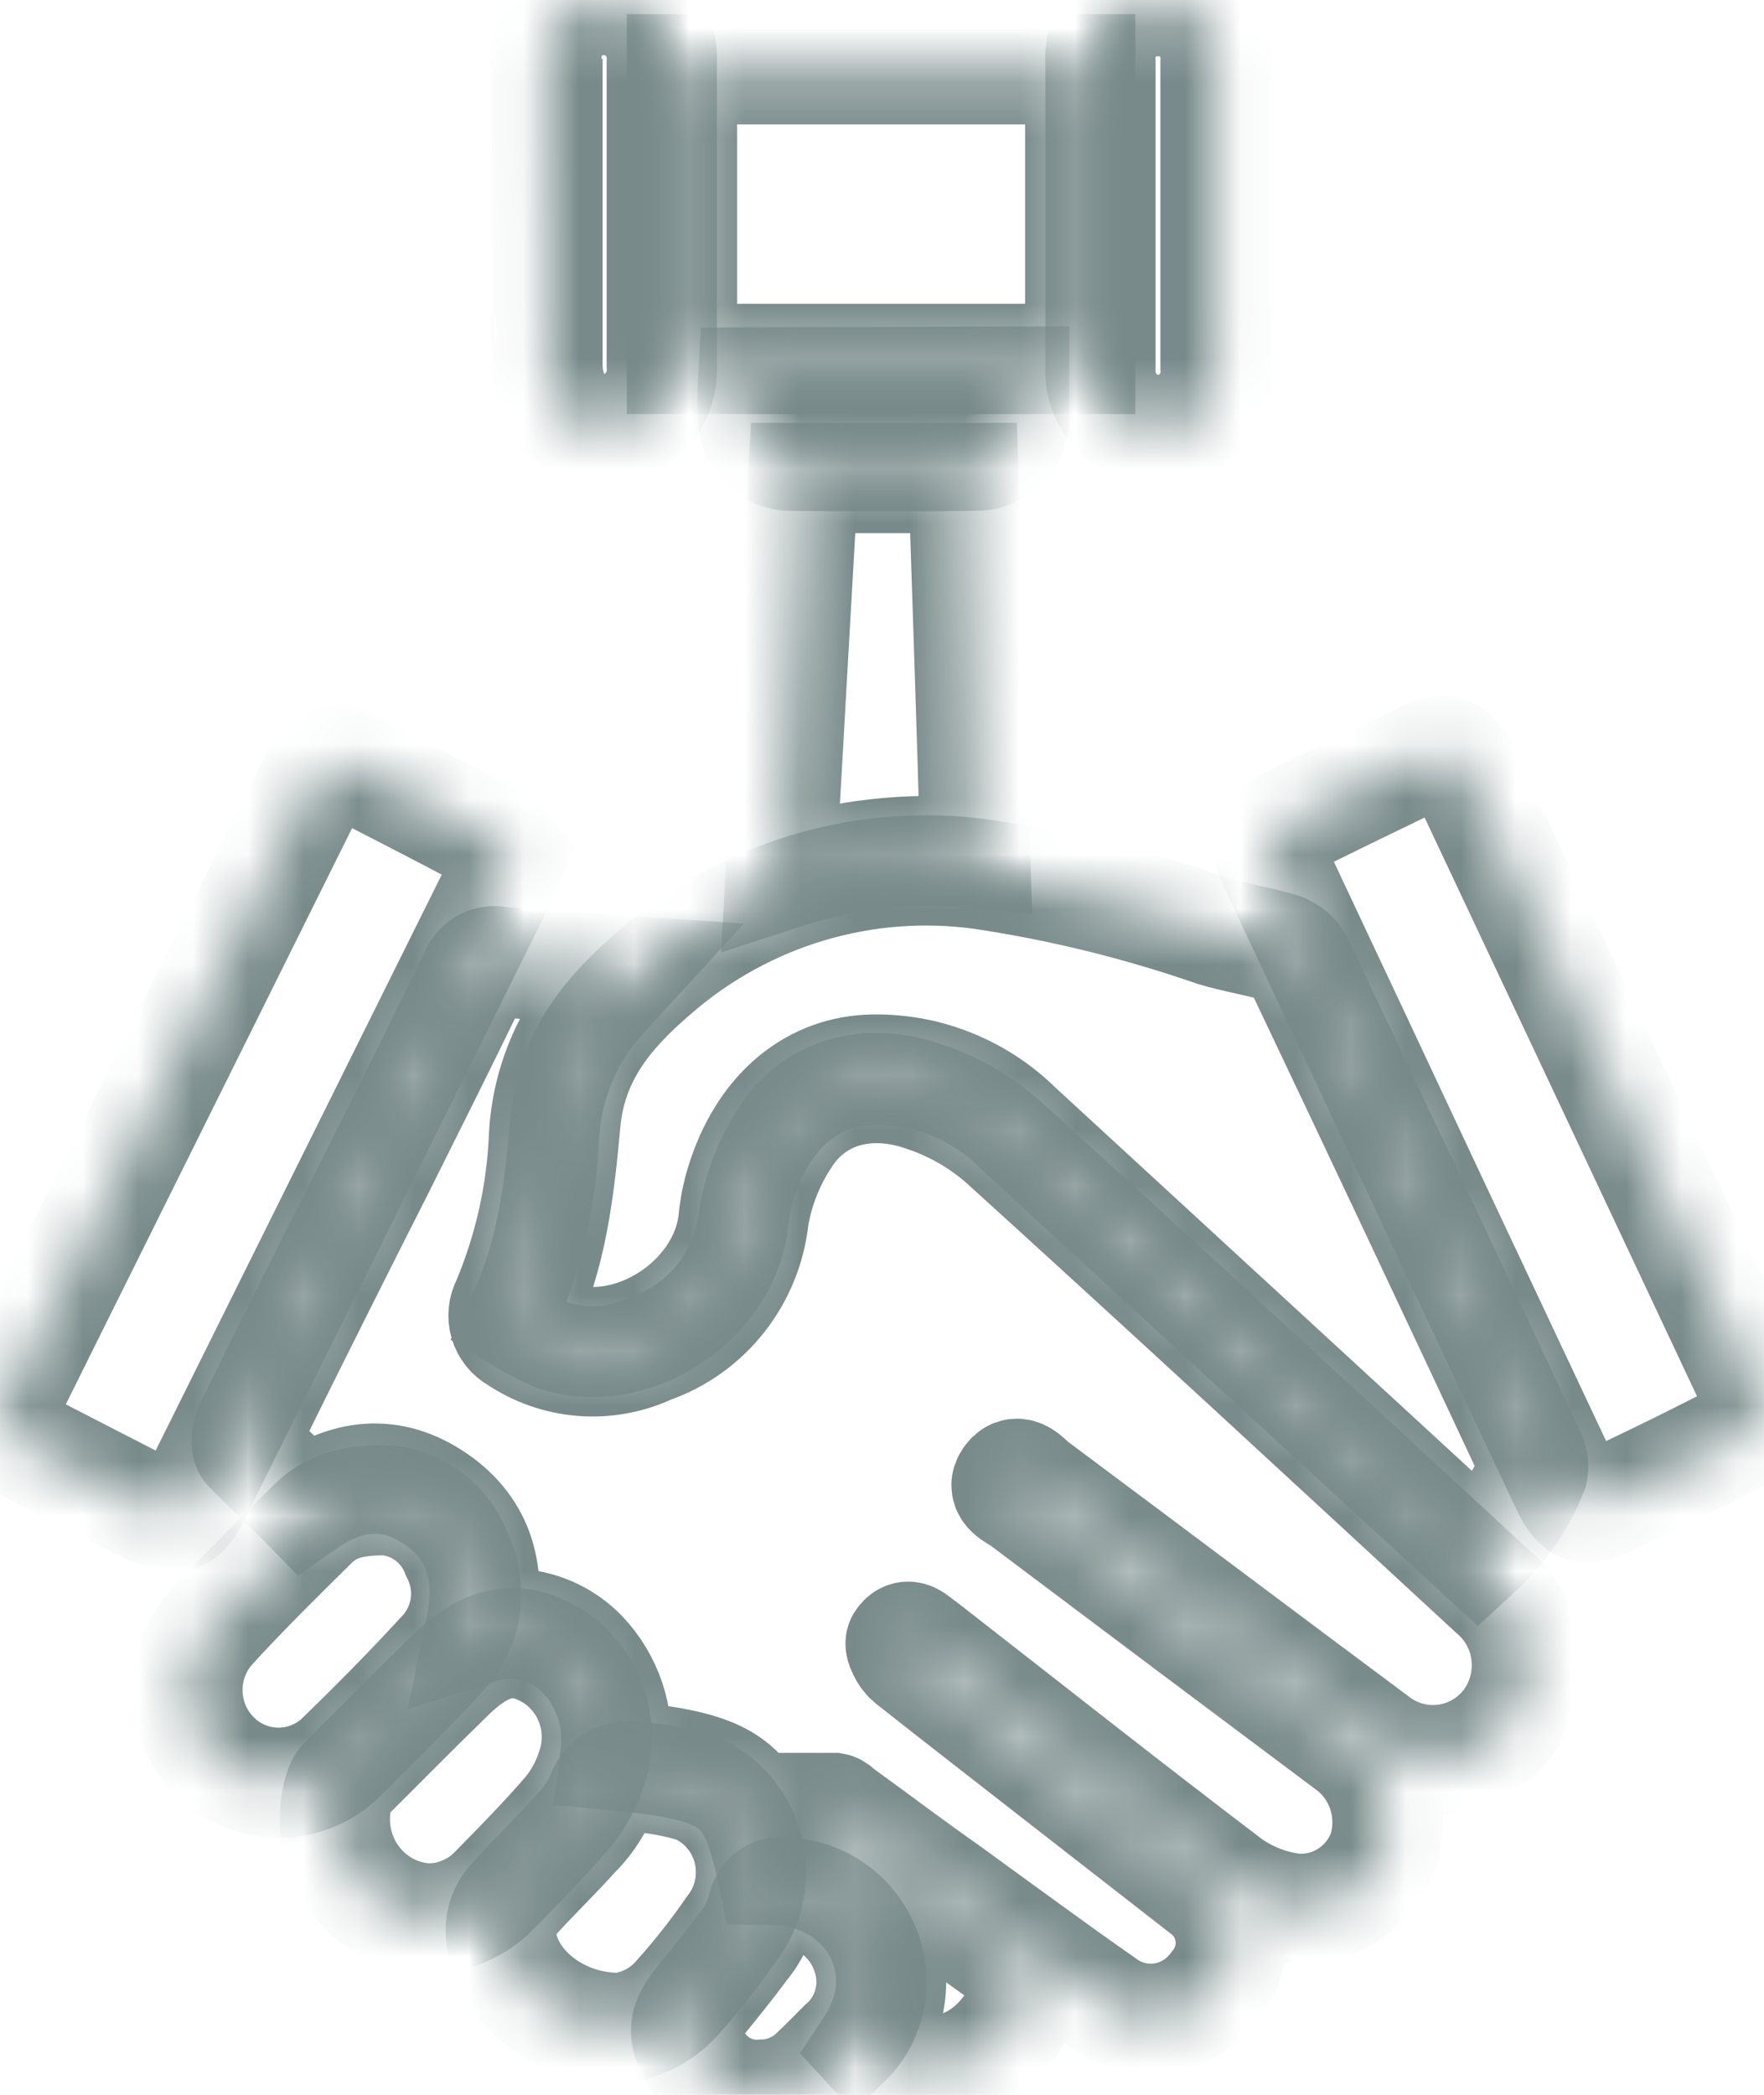
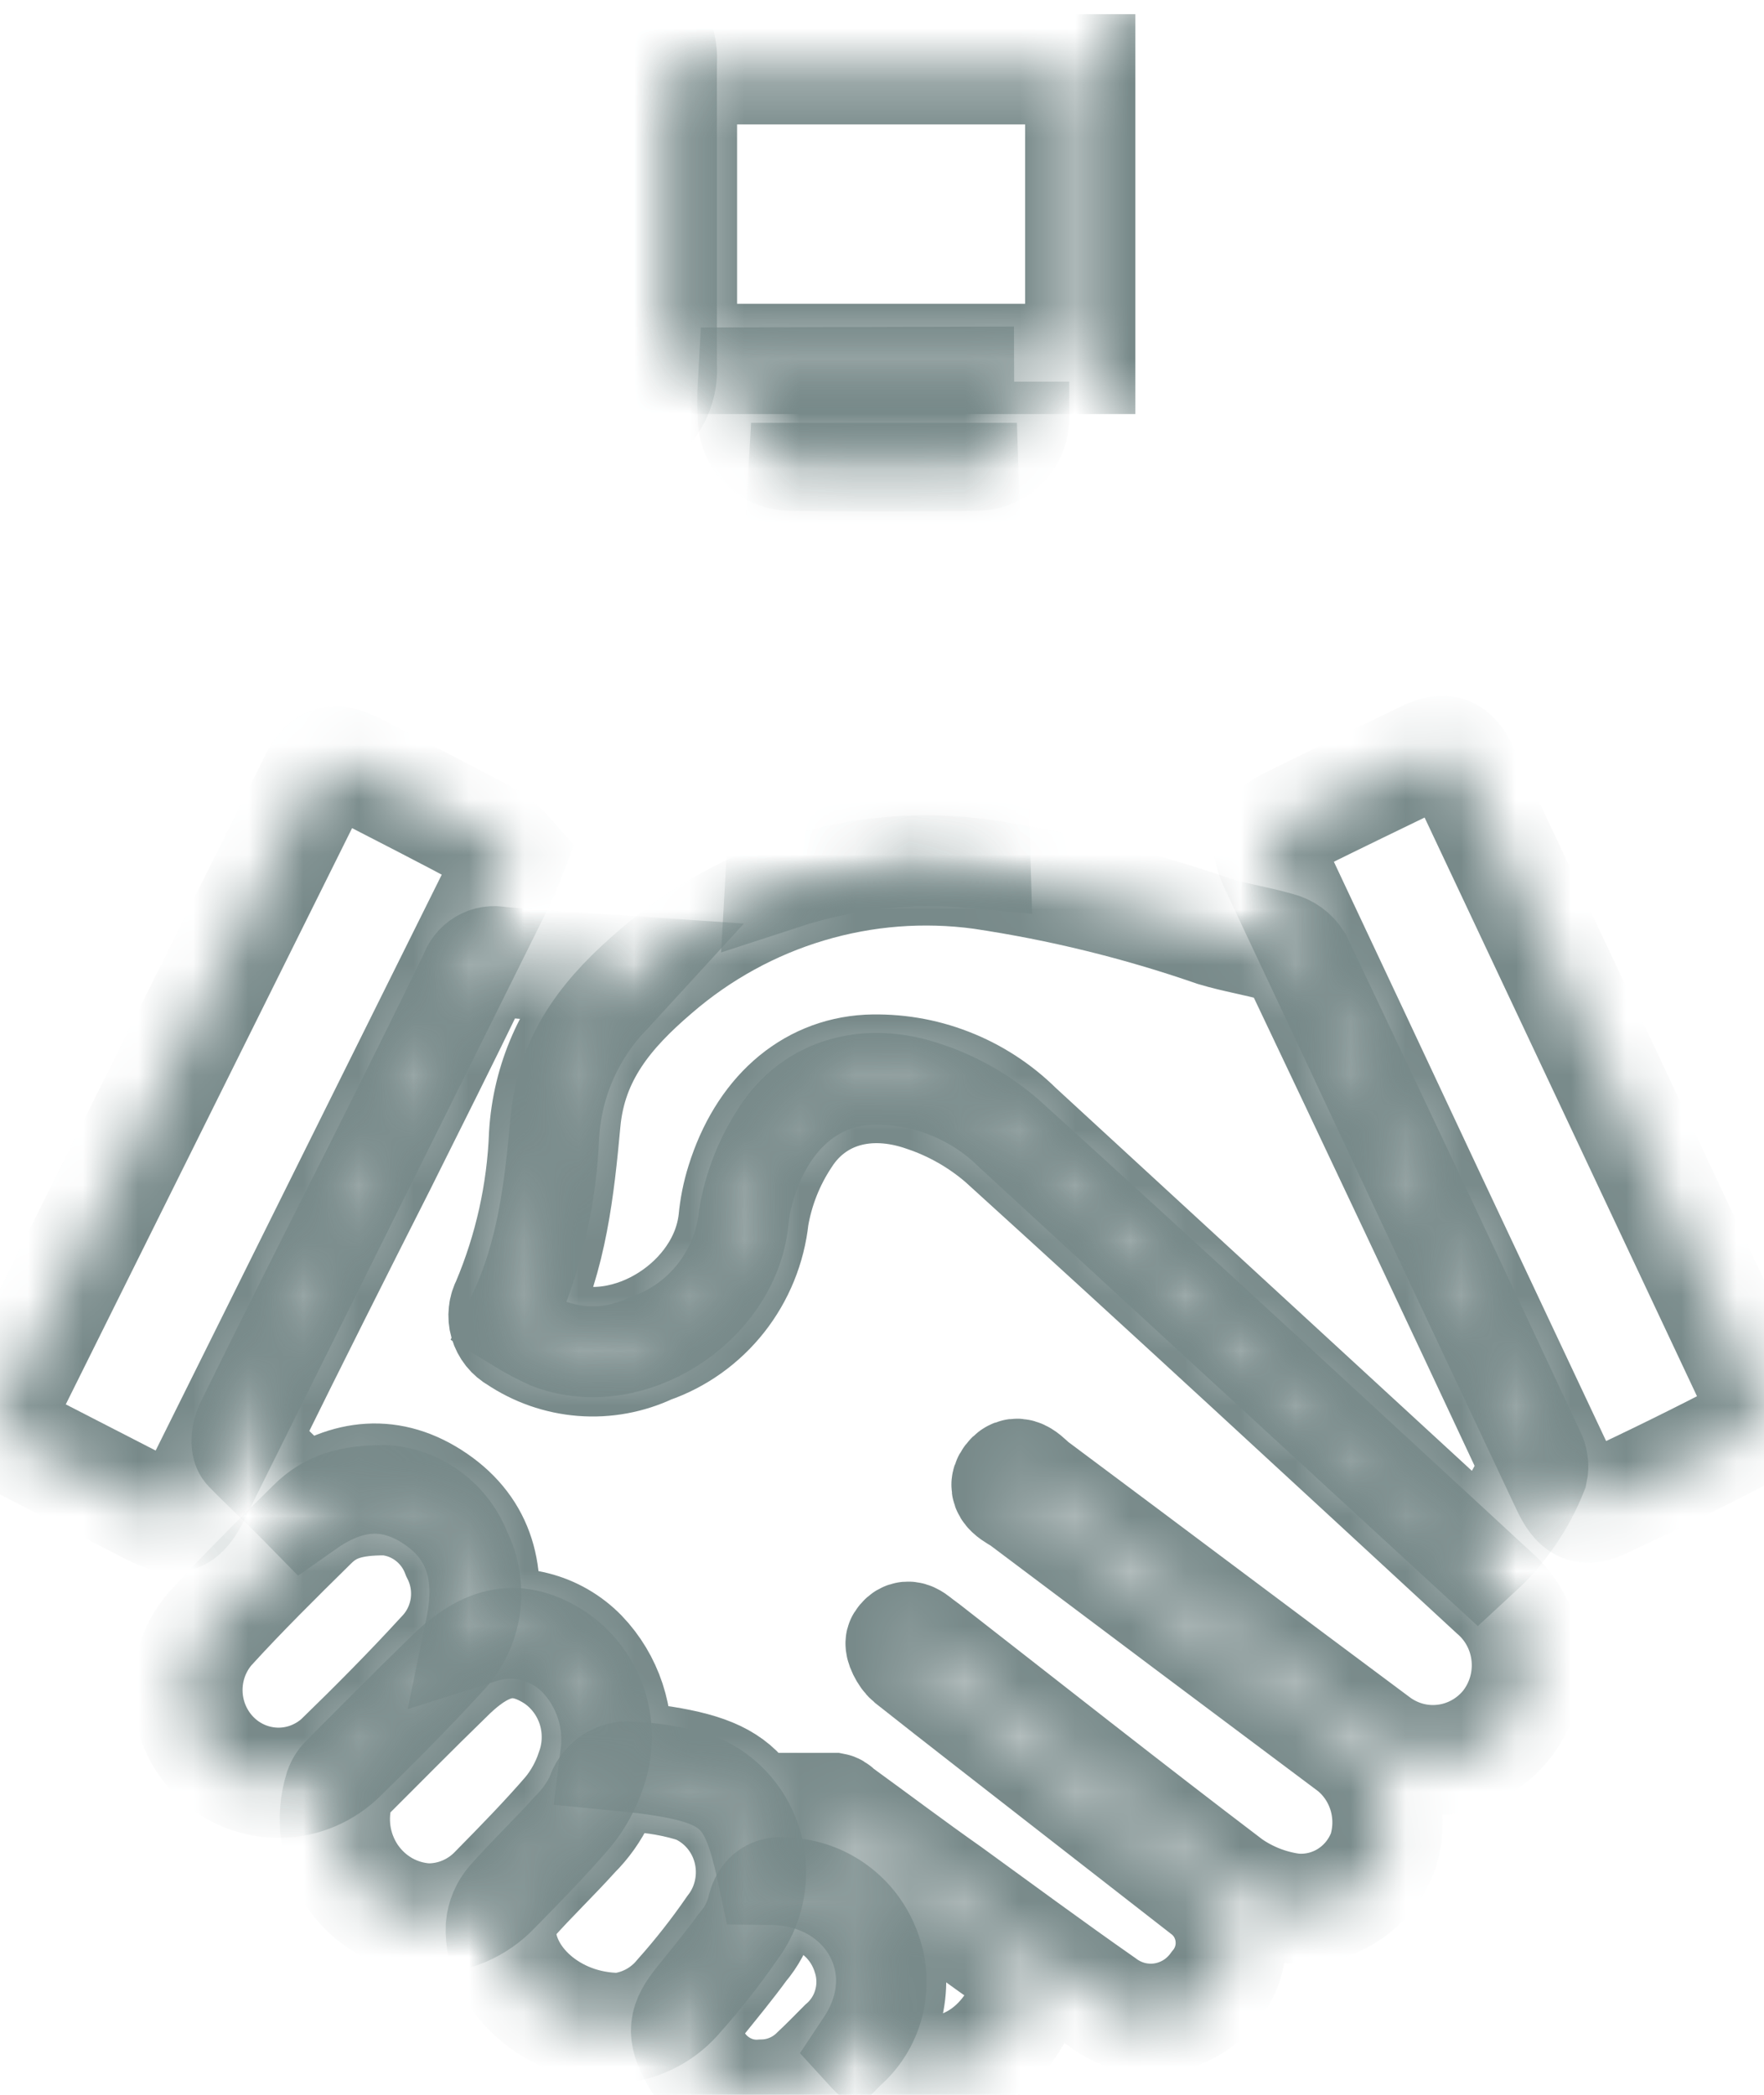
<svg xmlns="http://www.w3.org/2000/svg" width="32" height="38" viewBox="0 0 32 38" fill="none">
  <mask id="path-1-inside-1_1_4207" fill="white">
    <path d="M15.777 37.148C16.766 35.663 15.756 33.939 13.999 33.919C13.659 32.323 13.286 32.046 11.165 31.842C11.207 31.509 11.174 31.171 11.069 30.852C10.964 30.534 10.79 30.244 10.56 30.004C10.324 29.762 10.028 29.591 9.703 29.509C9.379 29.426 9.038 29.436 8.718 29.537C8.916 28.571 8.718 27.75 7.906 27.193C7.094 26.636 6.289 26.74 5.527 27.276C5.188 26.93 4.848 26.622 4.508 26.272C4.447 26.207 4.474 26.006 4.525 25.899C5.307 24.31 6.102 22.728 6.904 21.143C7.475 20 8.046 18.858 8.603 17.709C8.631 17.616 8.693 17.538 8.775 17.489C8.858 17.44 8.955 17.425 9.048 17.446C9.789 17.515 10.537 17.553 11.355 17.609L11.016 17.979C10.335 18.677 9.928 19.604 9.87 20.585C9.83 21.637 9.599 22.672 9.191 23.638C9.162 23.692 9.143 23.751 9.137 23.812C9.13 23.873 9.135 23.935 9.152 23.994C9.17 24.053 9.198 24.108 9.236 24.156C9.274 24.203 9.321 24.243 9.374 24.272C9.729 24.512 10.139 24.655 10.563 24.688C10.988 24.721 11.414 24.642 11.801 24.459C12.303 24.286 12.745 23.97 13.077 23.55C13.409 23.129 13.616 22.62 13.673 22.084C13.761 21.563 13.957 21.068 14.247 20.63C14.771 19.81 15.736 19.53 16.772 19.893C17.286 20.065 17.763 20.337 18.176 20.693C21.166 23.406 24.13 26.148 27.096 28.886C27.438 29.18 27.652 29.599 27.692 30.052C27.732 30.506 27.595 30.957 27.31 31.309C27.026 31.65 26.625 31.868 26.189 31.918C25.752 31.969 25.314 31.847 24.962 31.579C22.896 30.042 20.837 28.491 18.771 26.951C18.638 26.854 18.471 26.605 18.308 26.819C18.145 27.034 18.427 27.131 18.553 27.224C20.544 28.722 22.537 30.216 24.531 31.707C24.799 31.925 24.996 32.22 25.096 32.555C25.196 32.889 25.194 33.246 25.091 33.579C24.967 33.914 24.738 34.197 24.439 34.385C24.14 34.573 23.789 34.655 23.44 34.618C23.035 34.562 22.648 34.411 22.311 34.175C20.459 32.769 18.635 31.326 16.799 29.896L16.721 29.838C16.599 29.755 16.47 29.585 16.344 29.782C16.31 29.838 16.412 30.038 16.5 30.111C17.418 30.838 18.342 31.551 19.263 32.271L21.849 34.285C21.979 34.382 22.088 34.505 22.169 34.646C22.249 34.788 22.301 34.944 22.319 35.107C22.338 35.27 22.323 35.434 22.276 35.591C22.229 35.747 22.151 35.892 22.047 36.016C21.933 36.174 21.791 36.307 21.627 36.408C21.462 36.509 21.28 36.576 21.091 36.605C20.901 36.634 20.708 36.624 20.522 36.577C20.336 36.529 20.161 36.444 20.008 36.328C19.07 35.673 18.149 34.992 17.218 34.317C16.538 33.839 15.896 33.354 15.233 32.873C15.199 32.846 15.165 32.804 15.127 32.797C15.022 32.797 14.917 32.797 14.815 32.797C14.852 32.898 14.863 33.036 14.937 33.091C15.45 33.483 15.957 33.856 16.494 34.237C17.156 34.718 17.816 35.203 18.485 35.673C18.564 35.716 18.625 35.788 18.652 35.875C18.679 35.962 18.672 36.056 18.631 36.137C18.196 37.408 17 37.93 15.94 37.304C15.882 37.256 15.828 37.204 15.777 37.148Z" />
    <path d="M26.808 28.138L18.465 20.461C18.106 20.106 17.68 19.829 17.212 19.648C16.745 19.466 16.246 19.384 15.746 19.405C14.669 19.464 13.826 20.218 13.445 21.444C13.374 21.669 13.328 21.901 13.306 22.136C13.143 23.624 11.4 24.739 10.02 24.213C9.83 24.126 9.645 24.028 9.466 23.919C10.017 22.766 10.146 21.561 10.258 20.35C10.37 19.139 11.05 18.346 11.896 17.622C12.704 16.923 13.647 16.405 14.665 16.101C15.682 15.797 16.751 15.714 17.802 15.857C19.239 16.071 20.654 16.418 22.029 16.895C22.41 17.01 22.811 17.072 23.195 17.183C23.335 17.218 23.456 17.306 23.535 17.429C24.953 20.412 26.361 23.398 27.759 26.387C27.809 26.479 27.825 26.588 27.803 26.691C27.582 27.244 27.242 27.738 26.808 28.138Z" />
    <path d="M9.259 15.535C9.191 15.708 9.157 15.812 9.109 15.909L3.543 27.113C3.315 27.574 3.172 27.615 2.72 27.384L0.342 26.162C-0.029 25.971 -0.083 25.798 0.107 25.414L5.674 14.21C5.891 13.77 6.047 13.721 6.475 13.943C7.277 14.355 8.083 14.767 8.878 15.193C9.018 15.291 9.146 15.406 9.259 15.535Z" />
    <path d="M32 25.649C31.915 25.746 31.84 25.909 31.718 25.971C30.834 26.433 29.946 26.87 29.054 27.283C28.751 27.428 28.598 27.342 28.422 26.972C27.597 25.22 26.772 23.468 25.948 21.714C25.014 19.72 24.079 17.727 23.141 15.736C22.923 15.269 22.964 15.127 23.416 14.902C24.235 14.497 25.057 14.099 25.88 13.701C26.203 13.548 26.372 13.611 26.532 13.946C28.317 17.733 30.099 21.519 31.878 25.303C31.905 25.39 31.942 25.487 32 25.649Z" />
    <path d="M12.371 6.511V1.257H19.596V6.511H12.371Z" />
-     <path d="M17.693 15.476C16.502 15.364 15.301 15.498 14.162 15.871C14.298 13.448 14.434 11.077 14.57 8.671H17.479C17.55 10.9 17.632 13.168 17.693 15.476Z" />
    <path d="M7.006 27.214C7.288 27.238 7.558 27.343 7.784 27.516C8.011 27.689 8.185 27.924 8.287 28.194C8.435 28.487 8.488 28.821 8.439 29.148C8.389 29.474 8.24 29.776 8.012 30.011C7.413 30.665 6.788 31.295 6.153 31.911C5.839 32.197 5.431 32.35 5.011 32.339C4.59 32.328 4.19 32.155 3.891 31.854C3.592 31.553 3.417 31.147 3.401 30.719C3.386 30.291 3.531 29.873 3.808 29.55C4.406 28.893 5.038 28.27 5.667 27.65C5.993 27.328 6.36 27.21 7.006 27.214Z" />
    <path d="M7.75 34.801C7.479 34.786 7.216 34.709 6.979 34.574C6.743 34.439 6.54 34.25 6.386 34.023C6.233 33.795 6.132 33.535 6.093 33.262C6.054 32.989 6.076 32.71 6.159 32.447C6.181 32.386 6.216 32.331 6.261 32.285C6.89 31.658 7.509 31.028 8.144 30.412C8.844 29.72 9.408 29.644 10.064 30.066C10.383 30.281 10.622 30.599 10.742 30.969C10.861 31.339 10.855 31.739 10.723 32.105C10.631 32.385 10.488 32.646 10.302 32.873C9.881 33.361 9.429 33.822 8.977 34.282C8.818 34.449 8.627 34.581 8.416 34.67C8.205 34.76 7.978 34.804 7.75 34.801Z" />
    <path d="M22.05 3.895C22.05 4.815 22.05 5.733 22.05 6.664C22.06 6.807 22.041 6.952 21.995 7.088C21.948 7.224 21.875 7.349 21.78 7.455C21.684 7.561 21.569 7.646 21.44 7.706C21.311 7.765 21.172 7.797 21.03 7.799C20.886 7.802 20.743 7.774 20.609 7.718C20.476 7.661 20.356 7.577 20.256 7.472C20.155 7.366 20.078 7.24 20.027 7.102C19.977 6.964 19.955 6.817 19.963 6.671C19.963 4.825 19.963 2.978 19.963 1.132C19.953 0.988 19.973 0.842 20.022 0.706C20.07 0.57 20.146 0.445 20.245 0.34C20.343 0.236 20.462 0.153 20.594 0.098C20.726 0.043 20.868 0.017 21.01 0.021C21.151 0.018 21.291 0.045 21.422 0.1C21.552 0.155 21.67 0.237 21.768 0.341C21.866 0.444 21.941 0.568 21.99 0.703C22.038 0.838 22.059 0.982 22.05 1.125C22.05 2.039 22.05 2.967 22.05 3.895Z" />
-     <path d="M9.918 3.863C9.918 2.957 9.918 2.05 9.918 1.143C9.903 0.996 9.92 0.847 9.966 0.707C10.013 0.567 10.088 0.438 10.187 0.33C10.286 0.222 10.407 0.136 10.541 0.08C10.675 0.023 10.819 -0.004 10.965 0.001C11.109 0.001 11.252 0.031 11.383 0.09C11.516 0.149 11.634 0.235 11.732 0.343C11.83 0.451 11.904 0.578 11.951 0.717C11.998 0.856 12.016 1.003 12.005 1.15C12.005 2.973 12.005 4.797 12.005 6.622C12.016 6.767 11.999 6.914 11.953 7.052C11.908 7.19 11.835 7.317 11.739 7.426C11.644 7.535 11.528 7.623 11.399 7.685C11.269 7.746 11.128 7.78 10.985 7.785C10.356 7.785 9.935 7.321 9.932 6.615C9.932 5.698 9.932 4.781 9.932 3.846L9.918 3.863Z" />
    <path d="M11.24 36.788C10.017 36.788 9.051 35.892 9.085 34.954C9.1 34.784 9.168 34.624 9.279 34.497C9.65 34.078 10.054 33.694 10.428 33.278C10.621 33.087 10.78 32.862 10.897 32.614C10.93 32.486 11.009 32.377 11.117 32.306C11.226 32.236 11.357 32.209 11.485 32.233C11.871 32.25 12.254 32.317 12.623 32.434C12.854 32.532 13.06 32.683 13.225 32.876C13.389 33.068 13.508 33.297 13.571 33.544C13.634 33.791 13.64 34.05 13.589 34.3C13.538 34.55 13.431 34.784 13.275 34.985C12.983 35.408 12.665 35.813 12.324 36.196C12.051 36.528 11.663 36.74 11.24 36.788Z" />
    <path d="M13.826 37.996C13.578 38.016 13.33 37.961 13.112 37.837C12.895 37.714 12.717 37.529 12.603 37.304C12.368 36.871 12.392 36.688 12.701 36.303C12.963 35.978 13.228 35.656 13.473 35.321C13.629 35.138 13.745 34.923 13.812 34.691C13.887 34.296 14.115 34.296 14.4 34.344C14.705 34.383 14.992 34.509 15.228 34.708C15.464 34.907 15.639 35.172 15.732 35.469C15.827 35.754 15.835 36.062 15.756 36.352C15.678 36.642 15.515 36.901 15.291 37.096C15.128 37.259 14.968 37.425 14.801 37.581C14.541 37.842 14.192 37.991 13.826 37.996Z" />
    <path d="M18.397 6.923C18.397 7.169 18.397 7.391 18.397 7.616C18.386 7.792 18.31 7.957 18.184 8.078C18.058 8.199 17.89 8.267 17.717 8.266C16.584 8.28 15.458 8.28 14.339 8.266C14.168 8.267 14.003 8.202 13.877 8.084C13.751 7.965 13.673 7.803 13.659 7.629C13.646 7.399 13.646 7.168 13.659 6.937L18.397 6.923Z" />
  </mask>
  <path d="M15.777 37.148C16.766 35.663 15.756 33.939 13.999 33.919C13.659 32.323 13.286 32.046 11.165 31.842C11.207 31.509 11.174 31.171 11.069 30.852C10.964 30.534 10.79 30.244 10.56 30.004C10.324 29.762 10.028 29.591 9.703 29.509C9.379 29.426 9.038 29.436 8.718 29.537C8.916 28.571 8.718 27.75 7.906 27.193C7.094 26.636 6.289 26.74 5.527 27.276C5.188 26.93 4.848 26.622 4.508 26.272C4.447 26.207 4.474 26.006 4.525 25.899C5.307 24.31 6.102 22.728 6.904 21.143C7.475 20 8.046 18.858 8.603 17.709C8.631 17.616 8.693 17.538 8.775 17.489C8.858 17.44 8.955 17.425 9.048 17.446C9.789 17.515 10.537 17.553 11.355 17.609L11.016 17.979C10.335 18.677 9.928 19.604 9.87 20.585C9.83 21.637 9.599 22.672 9.191 23.638C9.162 23.692 9.143 23.751 9.137 23.812C9.13 23.873 9.135 23.935 9.152 23.994C9.17 24.053 9.198 24.108 9.236 24.156C9.274 24.203 9.321 24.243 9.374 24.272C9.729 24.512 10.139 24.655 10.563 24.688C10.988 24.721 11.414 24.642 11.801 24.459C12.303 24.286 12.745 23.97 13.077 23.55C13.409 23.129 13.616 22.62 13.673 22.084C13.761 21.563 13.957 21.068 14.247 20.63C14.771 19.81 15.736 19.53 16.772 19.893C17.286 20.065 17.763 20.337 18.176 20.693C21.166 23.406 24.13 26.148 27.096 28.886C27.438 29.18 27.652 29.599 27.692 30.052C27.732 30.506 27.595 30.957 27.31 31.309C27.026 31.65 26.625 31.868 26.189 31.918C25.752 31.969 25.314 31.847 24.962 31.579C22.896 30.042 20.837 28.491 18.771 26.951C18.638 26.854 18.471 26.605 18.308 26.819C18.145 27.034 18.427 27.131 18.553 27.224C20.544 28.722 22.537 30.216 24.531 31.707C24.799 31.925 24.996 32.22 25.096 32.555C25.196 32.889 25.194 33.246 25.091 33.579C24.967 33.914 24.738 34.197 24.439 34.385C24.14 34.573 23.789 34.655 23.44 34.618C23.035 34.562 22.648 34.411 22.311 34.175C20.459 32.769 18.635 31.326 16.799 29.896L16.721 29.838C16.599 29.755 16.47 29.585 16.344 29.782C16.31 29.838 16.412 30.038 16.5 30.111C17.418 30.838 18.342 31.551 19.263 32.271L21.849 34.285C21.979 34.382 22.088 34.505 22.169 34.646C22.249 34.788 22.301 34.944 22.319 35.107C22.338 35.27 22.323 35.434 22.276 35.591C22.229 35.747 22.151 35.892 22.047 36.016C21.933 36.174 21.791 36.307 21.627 36.408C21.462 36.509 21.28 36.576 21.091 36.605C20.901 36.634 20.708 36.624 20.522 36.577C20.336 36.529 20.161 36.444 20.008 36.328C19.07 35.673 18.149 34.992 17.218 34.317C16.538 33.839 15.896 33.354 15.233 32.873C15.199 32.846 15.165 32.804 15.127 32.797C15.022 32.797 14.917 32.797 14.815 32.797C14.852 32.898 14.863 33.036 14.937 33.091C15.45 33.483 15.957 33.856 16.494 34.237C17.156 34.718 17.816 35.203 18.485 35.673C18.564 35.716 18.625 35.788 18.652 35.875C18.679 35.962 18.672 36.056 18.631 36.137C18.196 37.408 17 37.93 15.94 37.304C15.882 37.256 15.828 37.204 15.777 37.148Z" stroke="#788A8A" stroke-width="2" mask="url(#path-1-inside-1_1_4207)" />
  <path d="M26.808 28.138L18.465 20.461C18.106 20.106 17.68 19.829 17.212 19.648C16.745 19.466 16.246 19.384 15.746 19.405C14.669 19.464 13.826 20.218 13.445 21.444C13.374 21.669 13.328 21.901 13.306 22.136C13.143 23.624 11.4 24.739 10.02 24.213C9.83 24.126 9.645 24.028 9.466 23.919C10.017 22.766 10.146 21.561 10.258 20.35C10.37 19.139 11.05 18.346 11.896 17.622C12.704 16.923 13.647 16.405 14.665 16.101C15.682 15.797 16.751 15.714 17.802 15.857C19.239 16.071 20.654 16.418 22.029 16.895C22.41 17.01 22.811 17.072 23.195 17.183C23.335 17.218 23.456 17.306 23.535 17.429C24.953 20.412 26.361 23.398 27.759 26.387C27.809 26.479 27.825 26.588 27.803 26.691C27.582 27.244 27.242 27.738 26.808 28.138Z" stroke="#788A8A" stroke-width="2" mask="url(#path-1-inside-1_1_4207)" />
  <path d="M9.259 15.535C9.191 15.708 9.157 15.812 9.109 15.909L3.543 27.113C3.315 27.574 3.172 27.615 2.72 27.384L0.342 26.162C-0.029 25.971 -0.083 25.798 0.107 25.414L5.674 14.21C5.891 13.77 6.047 13.721 6.475 13.943C7.277 14.355 8.083 14.767 8.878 15.193C9.018 15.291 9.146 15.406 9.259 15.535Z" stroke="#788A8A" stroke-width="2" mask="url(#path-1-inside-1_1_4207)" />
  <path d="M32 25.649C31.915 25.746 31.84 25.909 31.718 25.971C30.834 26.433 29.946 26.87 29.054 27.283C28.751 27.428 28.598 27.342 28.422 26.972C27.597 25.22 26.772 23.468 25.948 21.714C25.014 19.72 24.079 17.727 23.141 15.736C22.923 15.269 22.964 15.127 23.416 14.902C24.235 14.497 25.057 14.099 25.88 13.701C26.203 13.548 26.372 13.611 26.532 13.946C28.317 17.733 30.099 21.519 31.878 25.303C31.905 25.39 31.942 25.487 32 25.649Z" stroke="#788A8A" stroke-width="2" mask="url(#path-1-inside-1_1_4207)" />
  <path d="M12.371 6.511V1.257H19.596V6.511H12.371Z" stroke="#788A8A" stroke-width="2" mask="url(#path-1-inside-1_1_4207)" />
  <path d="M17.693 15.476C16.502 15.364 15.301 15.498 14.162 15.871C14.298 13.448 14.434 11.077 14.57 8.671H17.479C17.55 10.9 17.632 13.168 17.693 15.476Z" stroke="#788A8A" stroke-width="2" mask="url(#path-1-inside-1_1_4207)" />
  <path d="M7.006 27.214C7.288 27.238 7.558 27.343 7.784 27.516C8.011 27.689 8.185 27.924 8.287 28.194C8.435 28.487 8.488 28.821 8.439 29.148C8.389 29.474 8.24 29.776 8.012 30.011C7.413 30.665 6.788 31.295 6.153 31.911C5.839 32.197 5.431 32.35 5.011 32.339C4.59 32.328 4.19 32.155 3.891 31.854C3.592 31.553 3.417 31.147 3.401 30.719C3.386 30.291 3.531 29.873 3.808 29.55C4.406 28.893 5.038 28.27 5.667 27.65C5.993 27.328 6.36 27.21 7.006 27.214Z" stroke="#788A8A" stroke-width="2" mask="url(#path-1-inside-1_1_4207)" />
  <path d="M7.75 34.801C7.479 34.786 7.216 34.709 6.979 34.574C6.743 34.439 6.54 34.25 6.386 34.023C6.233 33.795 6.132 33.535 6.093 33.262C6.054 32.989 6.076 32.71 6.159 32.447C6.181 32.386 6.216 32.331 6.261 32.285C6.89 31.658 7.509 31.028 8.144 30.412C8.844 29.72 9.408 29.644 10.064 30.066C10.383 30.281 10.622 30.599 10.742 30.969C10.861 31.339 10.855 31.739 10.723 32.105C10.631 32.385 10.488 32.646 10.302 32.873C9.881 33.361 9.429 33.822 8.977 34.282C8.818 34.449 8.627 34.581 8.416 34.67C8.205 34.76 7.978 34.804 7.75 34.801Z" stroke="#788A8A" stroke-width="2" mask="url(#path-1-inside-1_1_4207)" />
-   <path d="M22.05 3.895C22.05 4.815 22.05 5.733 22.05 6.664C22.06 6.807 22.041 6.952 21.995 7.088C21.948 7.224 21.875 7.349 21.78 7.455C21.684 7.561 21.569 7.646 21.44 7.706C21.311 7.765 21.172 7.797 21.03 7.799C20.886 7.802 20.743 7.774 20.609 7.718C20.476 7.661 20.356 7.577 20.256 7.472C20.155 7.366 20.078 7.24 20.027 7.102C19.977 6.964 19.955 6.817 19.963 6.671C19.963 4.825 19.963 2.978 19.963 1.132C19.953 0.988 19.973 0.842 20.022 0.706C20.07 0.57 20.146 0.445 20.245 0.34C20.343 0.236 20.462 0.153 20.594 0.098C20.726 0.043 20.868 0.017 21.01 0.021C21.151 0.018 21.291 0.045 21.422 0.1C21.552 0.155 21.67 0.237 21.768 0.341C21.866 0.444 21.941 0.568 21.99 0.703C22.038 0.838 22.059 0.982 22.05 1.125C22.05 2.039 22.05 2.967 22.05 3.895Z" stroke="#788A8A" stroke-width="2" mask="url(#path-1-inside-1_1_4207)" />
  <path d="M9.918 3.863C9.918 2.957 9.918 2.05 9.918 1.143C9.903 0.996 9.92 0.847 9.966 0.707C10.013 0.567 10.088 0.438 10.187 0.33C10.286 0.222 10.407 0.136 10.541 0.08C10.675 0.023 10.819 -0.004 10.965 0.001C11.109 0.001 11.252 0.031 11.383 0.09C11.516 0.149 11.634 0.235 11.732 0.343C11.83 0.451 11.904 0.578 11.951 0.717C11.998 0.856 12.016 1.003 12.005 1.15C12.005 2.973 12.005 4.797 12.005 6.622C12.016 6.767 11.999 6.914 11.953 7.052C11.908 7.19 11.835 7.317 11.739 7.426C11.644 7.535 11.528 7.623 11.399 7.685C11.269 7.746 11.128 7.78 10.985 7.785C10.356 7.785 9.935 7.321 9.932 6.615C9.932 5.698 9.932 4.781 9.932 3.846L9.918 3.863Z" stroke="#788A8A" stroke-width="2" mask="url(#path-1-inside-1_1_4207)" />
  <path d="M11.24 36.788C10.017 36.788 9.051 35.892 9.085 34.954C9.1 34.784 9.168 34.624 9.279 34.497C9.65 34.078 10.054 33.694 10.428 33.278C10.621 33.087 10.78 32.862 10.897 32.614C10.93 32.486 11.009 32.377 11.117 32.306C11.226 32.236 11.357 32.209 11.485 32.233C11.871 32.25 12.254 32.317 12.623 32.434C12.854 32.532 13.06 32.683 13.225 32.876C13.389 33.068 13.508 33.297 13.571 33.544C13.634 33.791 13.64 34.05 13.589 34.3C13.538 34.55 13.431 34.784 13.275 34.985C12.983 35.408 12.665 35.813 12.324 36.196C12.051 36.528 11.663 36.74 11.24 36.788Z" stroke="#788A8A" stroke-width="2" mask="url(#path-1-inside-1_1_4207)" />
  <path d="M13.826 37.996C13.578 38.016 13.33 37.961 13.112 37.837C12.895 37.714 12.717 37.529 12.603 37.304C12.368 36.871 12.392 36.688 12.701 36.303C12.963 35.978 13.228 35.656 13.473 35.321C13.629 35.138 13.745 34.923 13.812 34.691C13.887 34.296 14.115 34.296 14.4 34.344C14.705 34.383 14.992 34.509 15.228 34.708C15.464 34.907 15.639 35.172 15.732 35.469C15.827 35.754 15.835 36.062 15.756 36.352C15.678 36.642 15.515 36.901 15.291 37.096C15.128 37.259 14.968 37.425 14.801 37.581C14.541 37.842 14.192 37.991 13.826 37.996Z" stroke="#788A8A" stroke-width="2" mask="url(#path-1-inside-1_1_4207)" />
-   <path d="M18.397 6.923C18.397 7.169 18.397 7.391 18.397 7.616C18.386 7.792 18.31 7.957 18.184 8.078C18.058 8.199 17.89 8.267 17.717 8.266C16.584 8.28 15.458 8.28 14.339 8.266C14.168 8.267 14.003 8.202 13.877 8.084C13.751 7.965 13.673 7.803 13.659 7.629C13.646 7.399 13.646 7.168 13.659 6.937L18.397 6.923Z" stroke="#788A8A" stroke-width="2" mask="url(#path-1-inside-1_1_4207)" />
+   <path d="M18.397 6.923C18.397 7.169 18.397 7.391 18.397 7.616C18.386 7.792 18.31 7.957 18.184 8.078C18.058 8.199 17.89 8.267 17.717 8.266C16.584 8.28 15.458 8.28 14.339 8.266C14.168 8.267 14.003 8.202 13.877 8.084C13.751 7.965 13.673 7.803 13.659 7.629C13.646 7.399 13.646 7.168 13.659 6.937L18.397 6.923" stroke="#788A8A" stroke-width="2" mask="url(#path-1-inside-1_1_4207)" />
</svg>